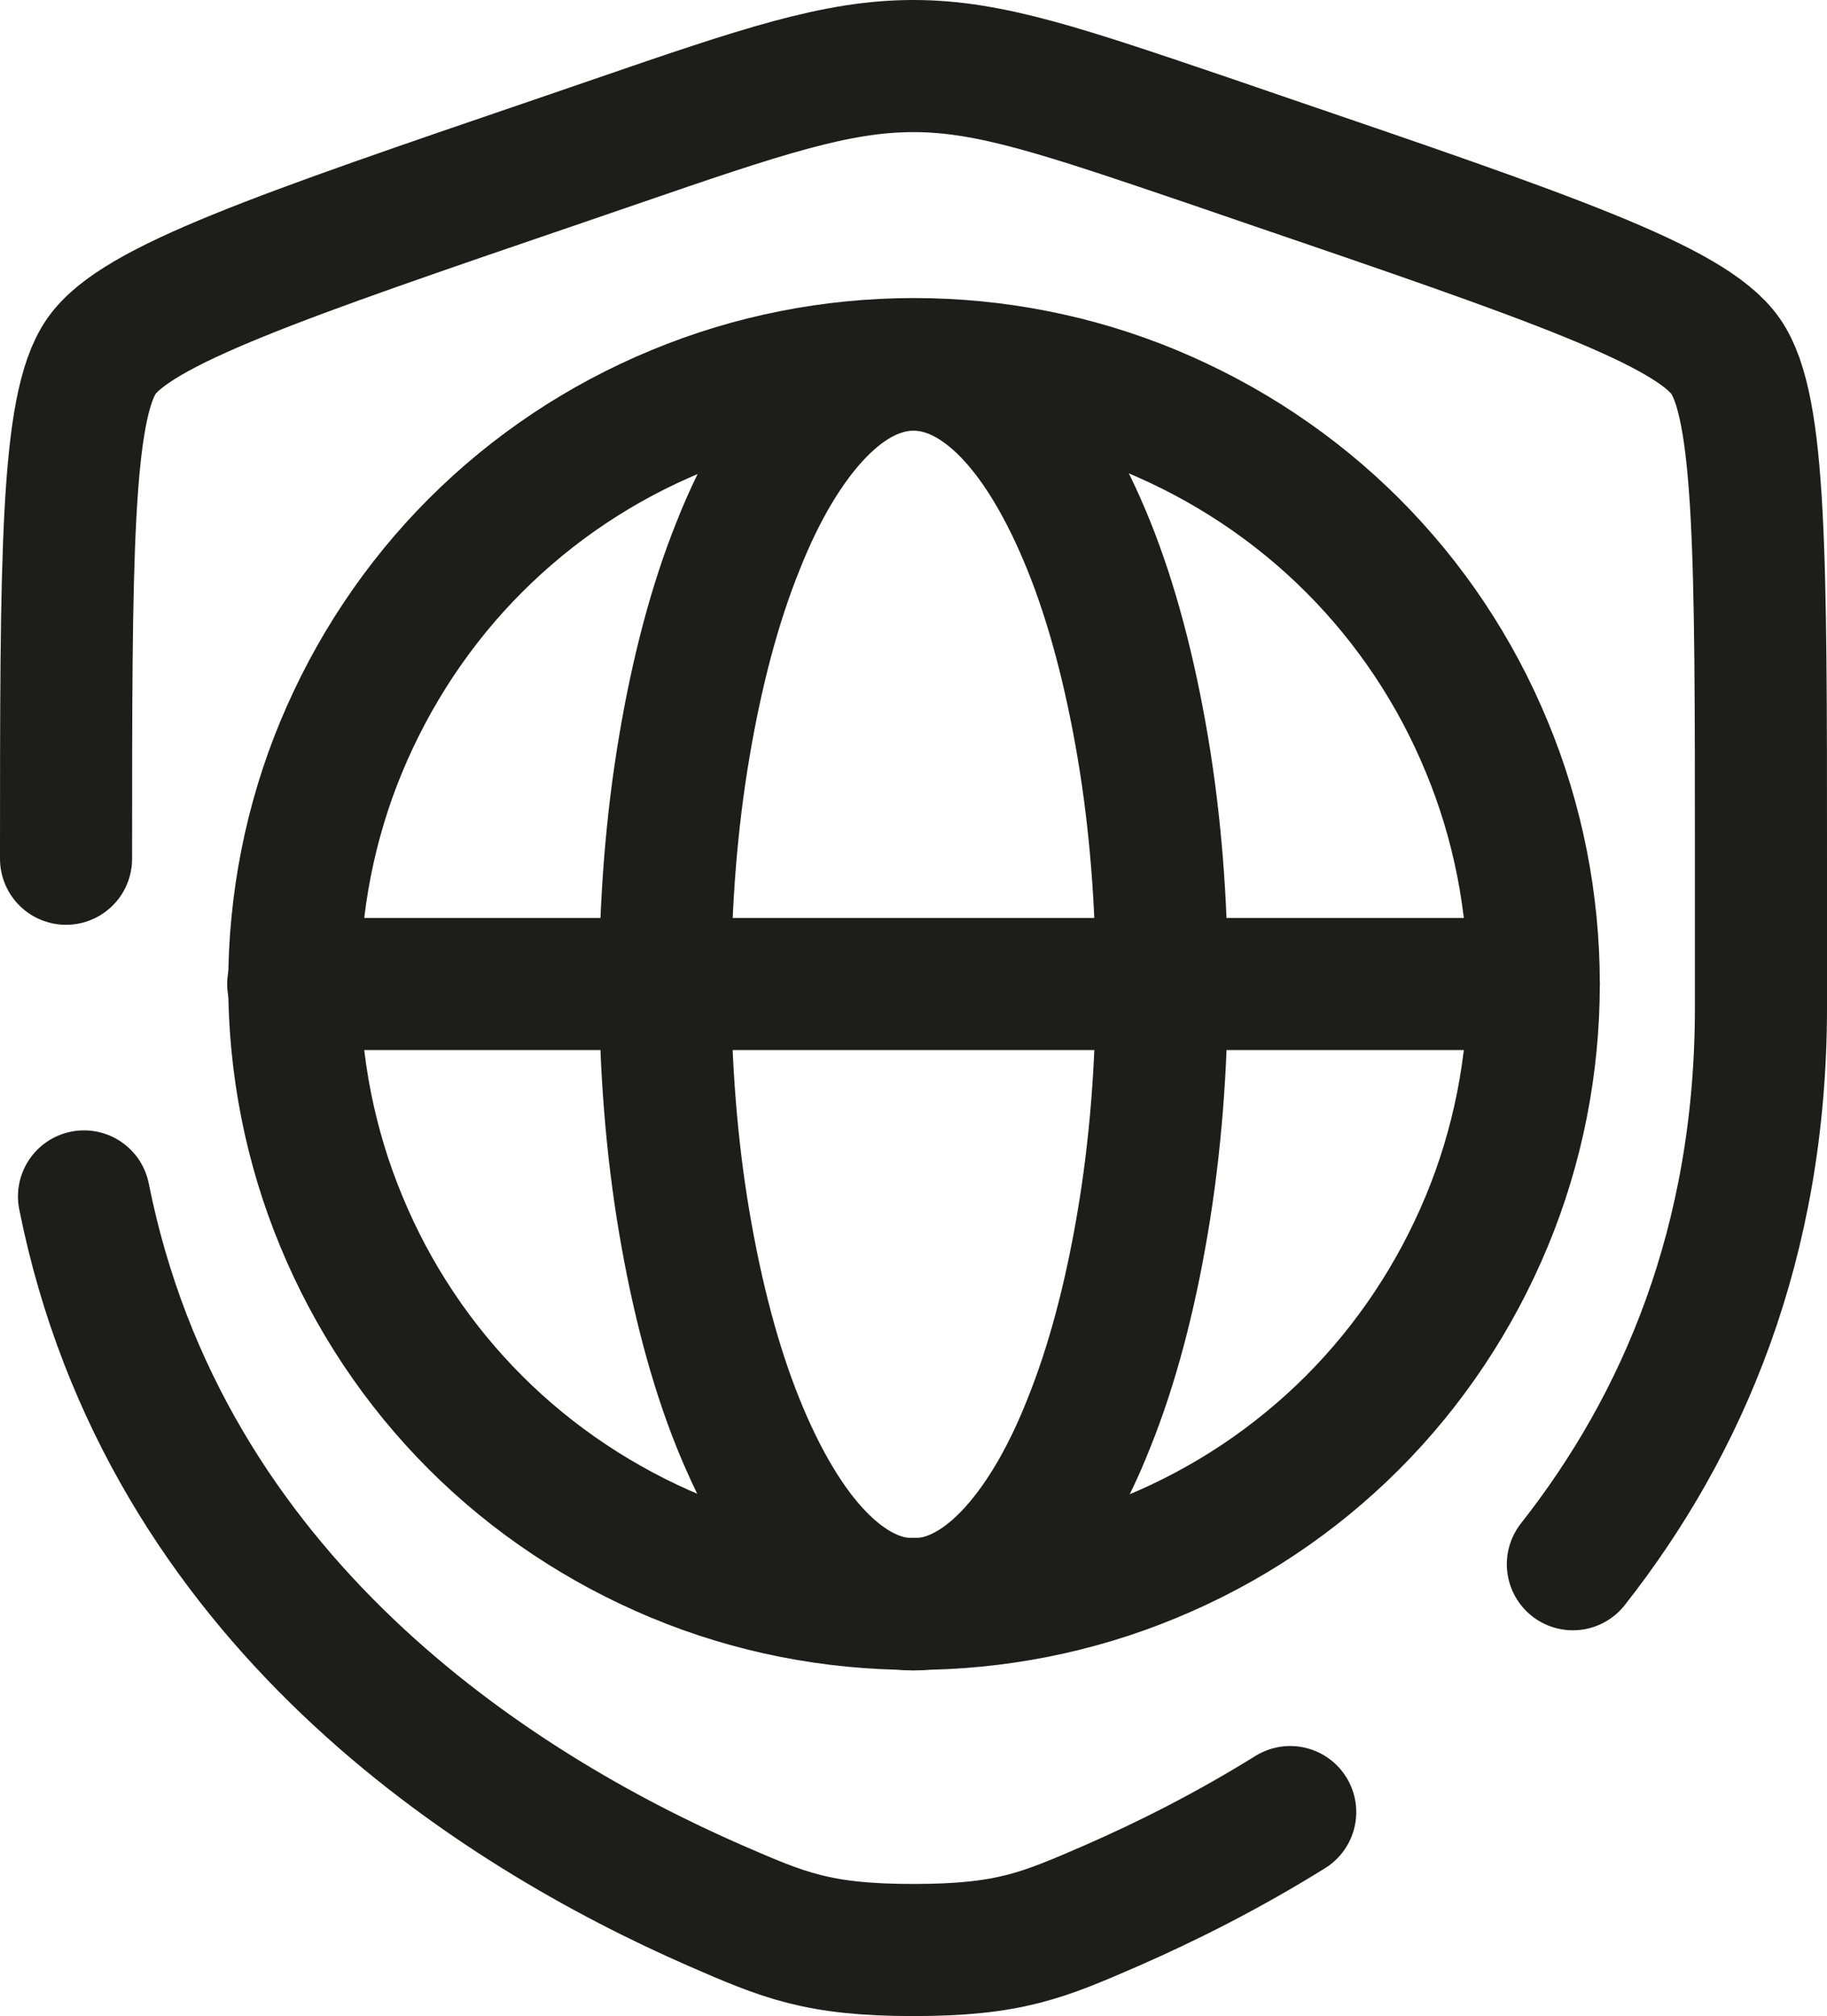
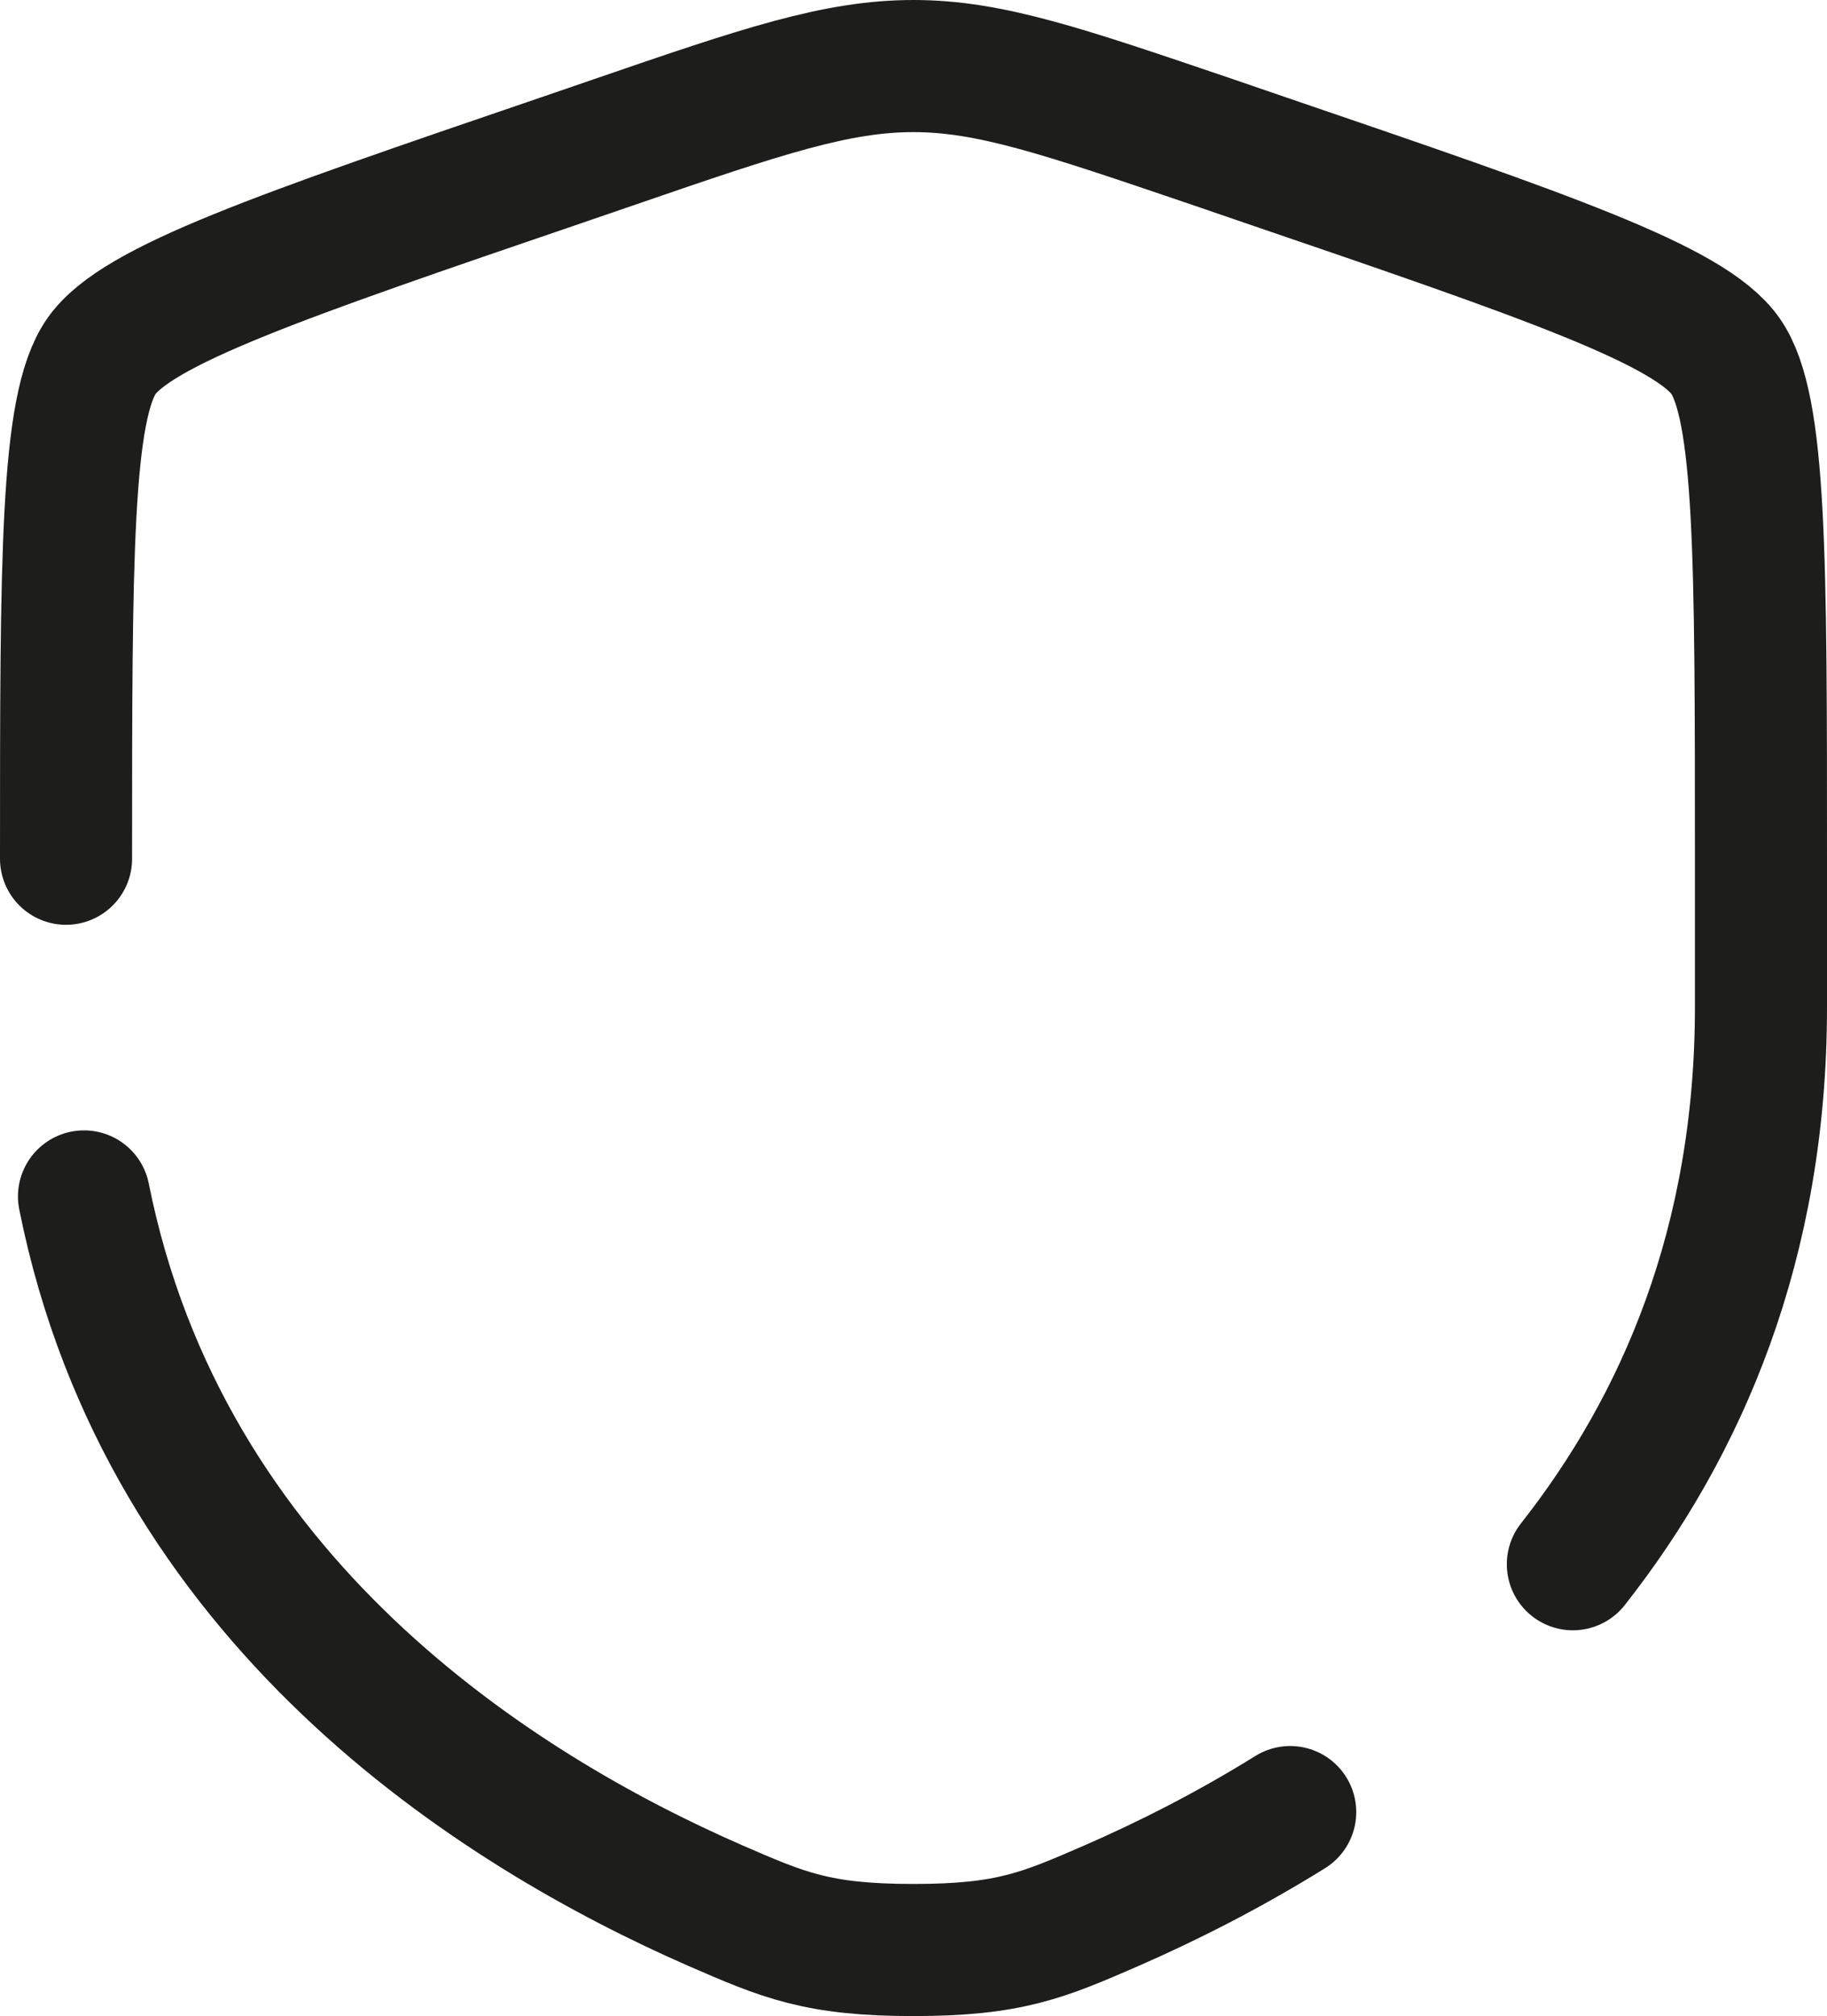
<svg xmlns="http://www.w3.org/2000/svg" id="Calque_2" data-name="Calque 2" viewBox="0 0 34.58 38.15">
  <defs>
    <style>
      .cls-1, .cls-2 {
        fill: none;
        stroke: #1d1d1b;
        stroke-miterlimit: 133.33;
        stroke-width: 2.5px;
      }

      .cls-2 {
        stroke-linecap: round;
      }
    </style>
  </defs>
  <g id="Calque_1-2" data-name="Calque 1">
    <g>
      <g>
        <g>
-           <path class="cls-1" d="M29.03,18.62c0,1.54-.3,3.07-.89,4.49-.59,1.42-1.45,2.72-2.54,3.81-1.09,1.09-2.38,1.95-3.81,2.54-1.42.59-2.95.89-4.49.89s-3.07-.3-4.49-.89c-1.42-.59-2.72-1.45-3.81-2.54-1.09-1.09-1.95-2.38-2.54-3.81-.59-1.42-.89-2.95-.89-4.49s.3-3.07.89-4.49c.59-1.42,1.45-2.72,2.54-3.81,1.09-1.09,2.38-1.95,3.81-2.54,1.42-.59,2.95-.89,4.49-.89s3.07.3,4.49.89c1.42.59,2.72,1.45,3.81,2.54,1.09,1.09,1.95,2.38,2.54,3.81.59,1.42.89,2.95.89,4.49h0Z" />
-           <path class="cls-1" d="M21.63,23.12c.24-1.42.36-2.95.36-4.49s-.12-3.07-.36-4.49c-.24-1.42-.58-2.72-1.02-3.81-.44-1.09-.95-1.95-1.52-2.54-.57-.59-1.18-.89-1.8-.89s-1.23.3-1.8.89c-.57.59-1.09,1.45-1.52,2.54-.44,1.09-.78,2.38-1.02,3.81-.24,1.42-.36,2.95-.36,4.49s.12,3.07.36,4.49c.24,1.42.58,2.72,1.02,3.81.44,1.09.95,1.95,1.52,2.54.57.59,1.18.89,1.8.89s1.23-.3,1.8-.89c.57-.59,1.09-1.45,1.52-2.54.44-1.09.78-2.38,1.02-3.81Z" />
-         </g>
-         <path class="cls-2" d="M5.55,18.62h23.48" />
+           </g>
      </g>
      <path class="cls-2" d="M1.25,16.25c0-5.7,0-8.55.67-9.51.67-.96,3.35-1.88,8.71-3.71l1.02-.35c2.79-.96,4.19-1.43,5.64-1.43s2.84.48,5.64,1.43l1.02.35c5.36,1.83,8.04,2.75,8.71,3.71.67.96.67,3.81.67,9.51v2.81c0,4.46-1.49,7.91-3.56,10.54M1.59,22.64c1.53,7.66,7.81,11.61,11.95,13.42,1.29.56,1.93.84,3.75.84s2.46-.28,3.75-.84c1.03-.45,2.19-1.03,3.38-1.77" />
    </g>
  </g>
</svg>